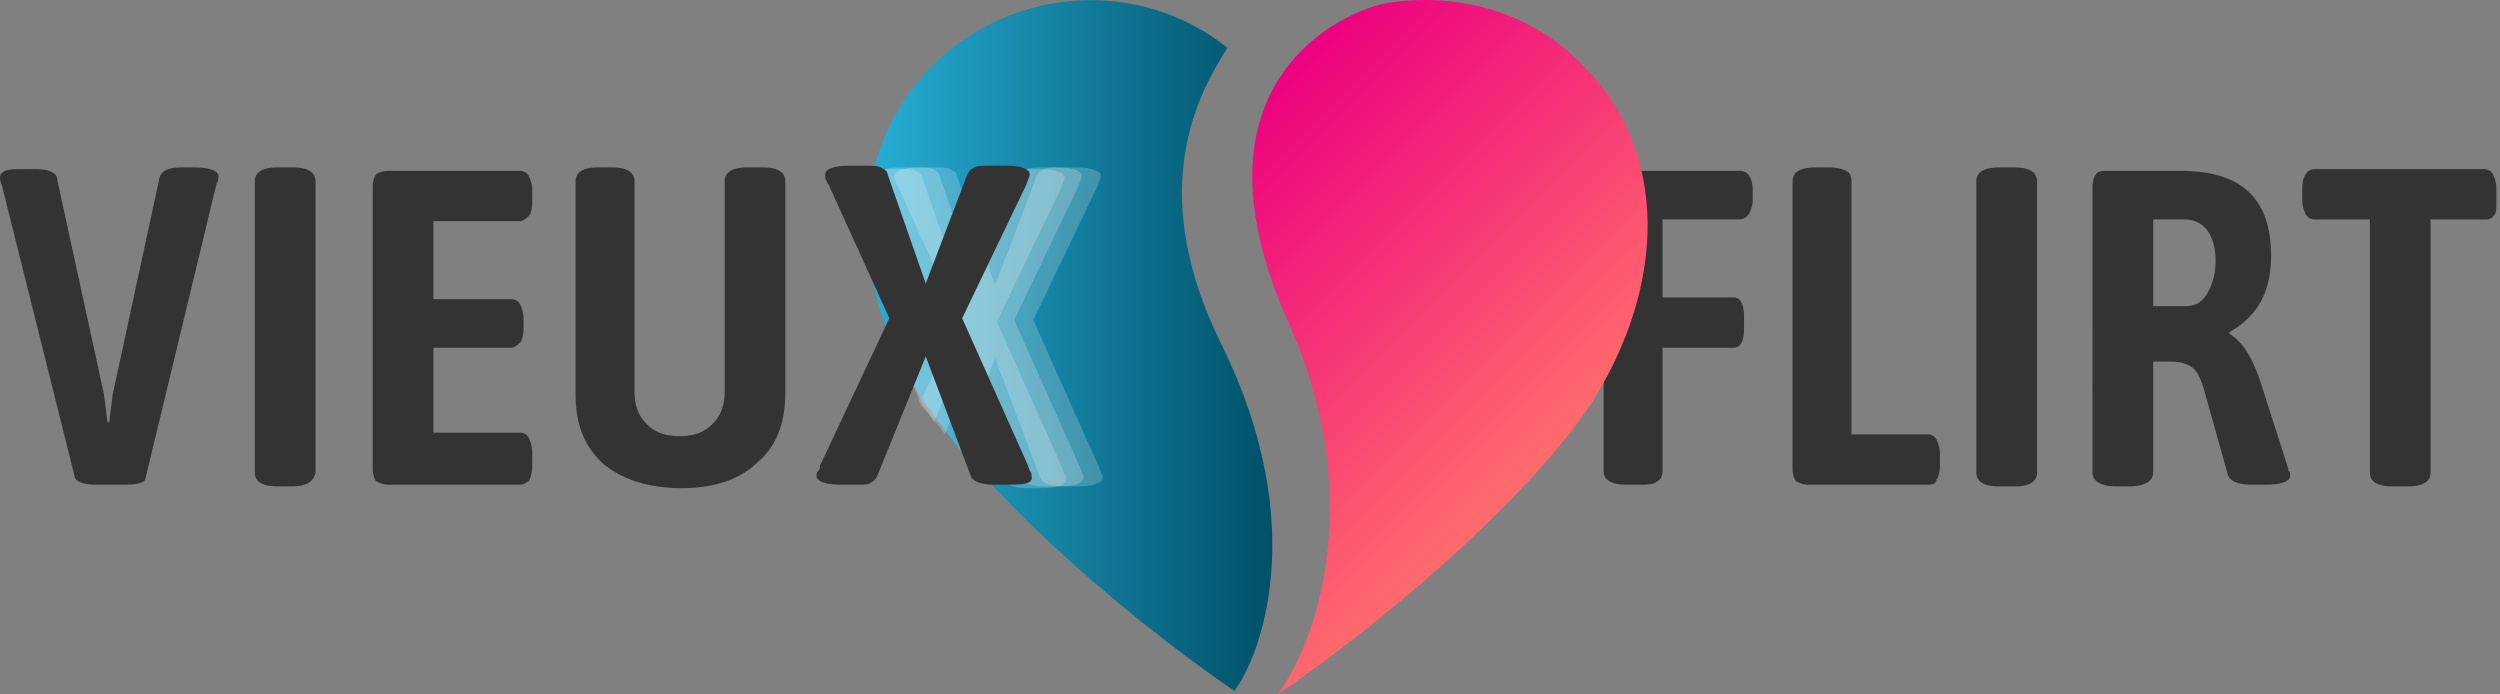
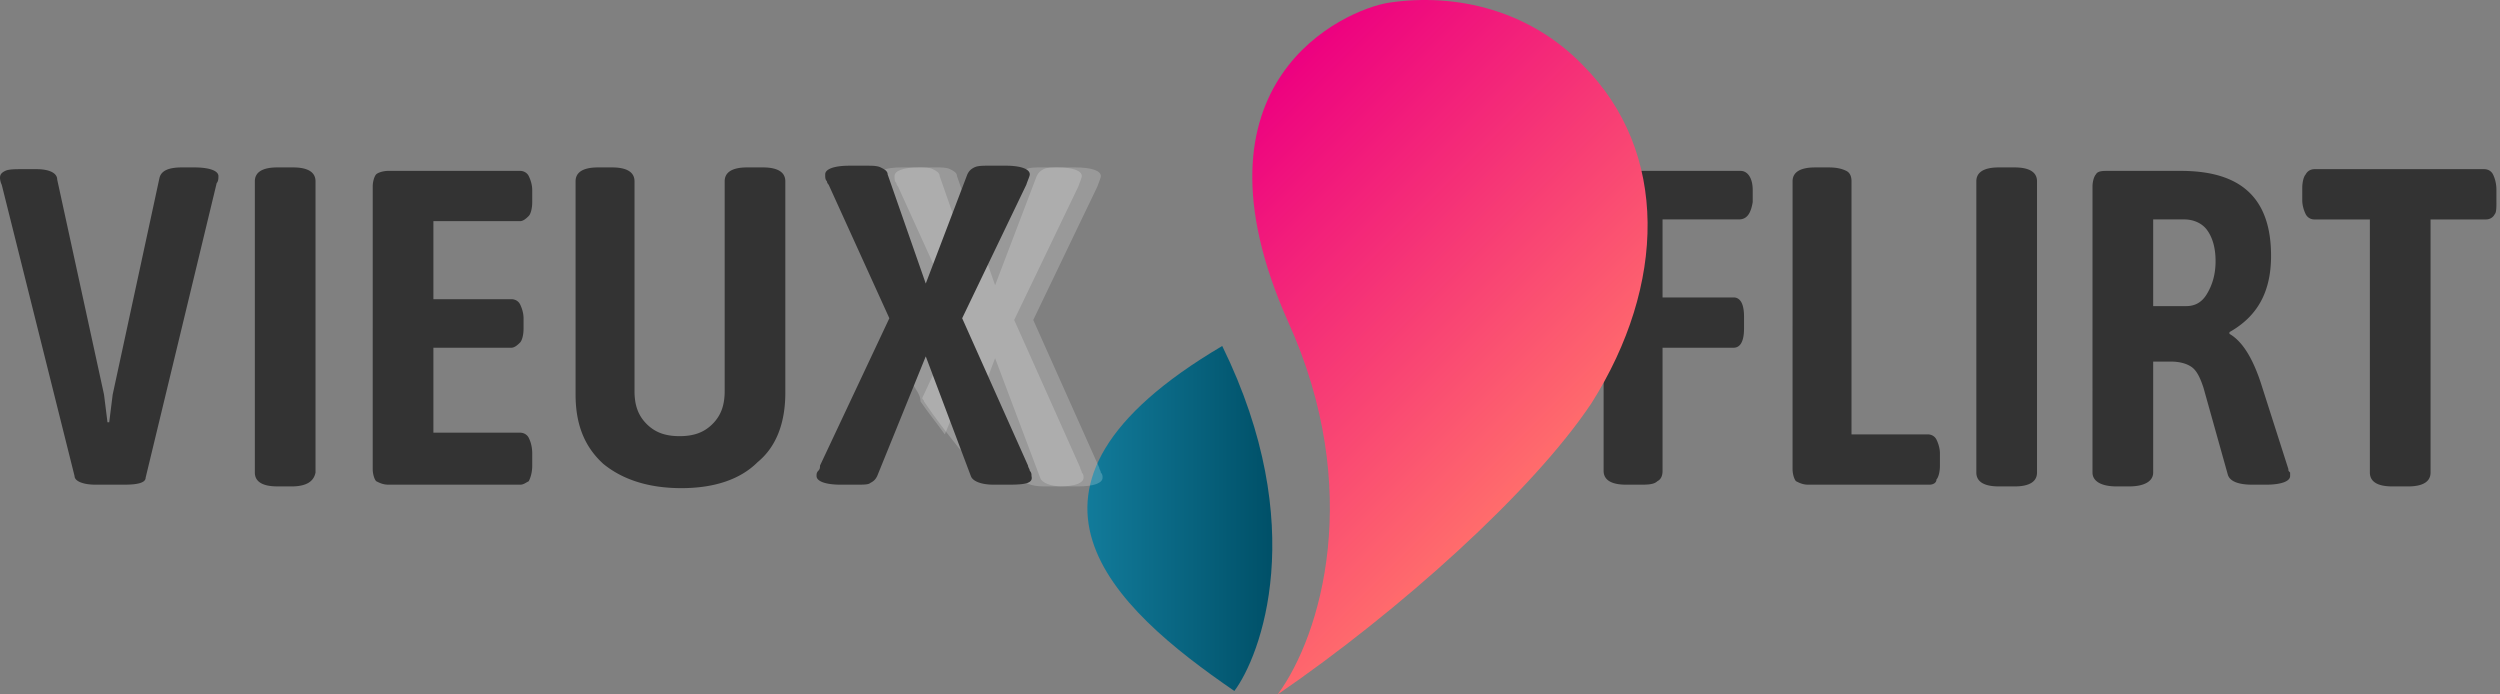
<svg xmlns="http://www.w3.org/2000/svg" width="144" height="40" viewBox="0 0 144 40" fill="none">
  <rect x="0" y="0" width="144" height="40" fill="#808080" stroke="none" />
-   <path d="M70.4 19.929c-4.594-9.187-1.199-14.78.299-17.176-4.993-3.994-12.282-3.595-16.976.999-4.993 4.993-4.893 12.782-.5 19.372C56.52 28.117 64.109 35.007 71.099 39.8c1.498-1.997 4.394-9.486-.699-19.871z" fill="url(#paint0_linear)" />
+   <path d="M70.4 19.929C56.52 28.117 64.109 35.007 71.099 39.8c1.498-1.997 4.394-9.486-.699-19.871z" fill="url(#paint0_linear)" />
  <path opacity=".2" fill-rule="evenodd" clip-rule="evenodd" d="M52.525 22.026l1.697-3.595-3.495-7.69s-.1-.099-.1-.199c-.1-.1-.1-.2-.1-.4 0-.299.5-.499 1.399-.499h.998c.3 0 .6 0 .8.1.199.1.399.2.399.4l2.196 6.29 2.397-6.29c.1-.2.2-.3.4-.4.2-.1.499-.1.898-.1h.899c.899 0 1.398.2 1.398.5 0 .1-.1.3-.2.599l-3.695 7.689 3.795 8.488c0 .1.1.2.1.3.1.1.1.199.1.299 0 .3-.5.5-1.398.5h-.899c-.699 0-1.198-.2-1.298-.5l-2.596-6.89-1.798 4.393c-.5-.699-.998-1.298-1.398-1.897 0-.4-.3-.699-.5-1.098z" fill="#fff" />
-   <path opacity=".2" fill-rule="evenodd" clip-rule="evenodd" d="M52.026 21.027l1.198-2.596-3.196-7.09c.1-.5.2-1.098.3-1.598H51.926c.3 0 .599 0 .799.1.2.1.399.2.399.4l2.197 6.29 2.396-6.29c.1-.2.2-.3.4-.4.2-.1.5-.1.899-.1h.898c.899 0 1.398.2 1.398.5 0 .1-.1.3-.2.599l-3.694 7.689 3.794 8.488c0 .1.1.2.1.3.1.099.1.199.1.299 0 .3-.5.499-1.398.499h-.899c-.699 0-1.198-.2-1.298-.5l-2.596-6.89-1.398 3.595c-.3-.399-.5-.699-.799-.998-.3-.899-.599-1.598-.998-2.297z" fill="#fff" />
  <path opacity=".2" fill-rule="evenodd" clip-rule="evenodd" d="M63.41 10.143c0 .1-.1.3-.2.599l-3.695 7.689 3.794 8.488c0 .1.1.2.1.3.1.1.1.199.1.299 0 .3-.5.5-1.398.5h-.899c-.699 0-1.198-.2-1.298-.5l-2.596-6.89-1.997 5.292c-.799-.998-1.498-1.897-2.097-2.796 0-.1-.1-.1-.1-.2l2.097-4.493-3.495-7.69s-.1-.099-.1-.199c-.1-.1-.1-.2-.1-.4 0-.299.5-.499 1.398-.499h.999c.3 0 .599 0 .799.1.2.1.4.2.4.4l2.196 6.29 2.397-6.29c.1-.2.2-.3.399-.4.2-.1.5-.1.899-.1h.898c.999 0 1.498.2 1.498.5z" fill="#fff" />
  <path fill-rule="evenodd" clip-rule="evenodd" d="M143.694 12.34c-.099.2-.299.3-.499.3H140v14.578c0 .5-.4.8-1.298.8h-.899c-.899 0-1.298-.3-1.298-.8V12.64h-3.196a.55.55 0 0 1-.499-.3c-.1-.2-.2-.499-.2-.798v-.7c0-.399.1-.698.2-.798.1-.2.3-.3.499-.3h9.786c.2 0 .4.1.5.3.099.2.199.5.199.899v.699c0 .3 0 .599-.1.699zm-13.181 15.577h-.799c-.798 0-1.298-.2-1.398-.599l-1.398-4.993c-.199-.599-.399-.998-.699-1.198-.299-.2-.699-.3-1.198-.3h-.998v6.391c0 .5-.5.8-1.398.8h-.699c-.899 0-1.398-.3-1.398-.8V10.742c0-.3.099-.6.199-.7.1-.199.4-.199.699-.199h4.194c3.495 0 5.193 1.598 5.193 4.893 0 2.097-.799 3.495-2.397 4.394v.1c.699.4 1.298 1.298 1.798 2.796l1.597 4.993c0 .1 0 .1.1.2v.199c0 .3-.499.5-1.398.5zm-3.395-14.679c-.299-.4-.799-.599-1.298-.599h-1.797v4.993h1.897c.499 0 .899-.2 1.198-.699.3-.5.499-1.098.499-1.897 0-.8-.199-1.398-.499-1.798zm-11.084 14.78h-.899c-.898 0-1.298-.3-1.298-.8V10.442c0-.499.4-.799 1.298-.799h.899c.899 0 1.298.3 1.298.8v16.775c0 .5-.399.8-1.298.8zm-4.893-.1h-6.99c-.3 0-.499-.1-.699-.2-.1-.1-.2-.4-.2-.7V10.443c0-.499.4-.799 1.298-.799h.799c.5 0 .799.1.999.2.2.1.299.3.299.6V25.02h4.394c.2 0 .4.1.499.3.1.2.2.5.2.799v.699c0 .4-.1.699-.2.799 0 .2-.199.3-.399.3zm-10.984-15.279h-4.394v4.494h4.094c.4 0 .599.4.599 1.098v.7c0 .698-.199 1.098-.599 1.098h-4.094v7.09c0 .299-.1.499-.3.599-.2.2-.599.2-.998.2h-.799c-.899 0-1.298-.3-1.298-.8V10.742c0-.3.1-.6.2-.7.1-.099.399-.199.699-.199h6.99c.399 0 .699.4.699 1.099v.699c-.1.599-.3.998-.799.998zm-42.04 15.278h-.899c-.699 0-1.198-.2-1.298-.499l-2.596-6.89-2.796 6.89c-.1.2-.2.3-.4.4-.1.1-.4.1-.799.1h-.898c-.899 0-1.398-.2-1.398-.5 0-.1 0-.2.1-.3.1-.1.1-.2.1-.3l3.994-8.487-3.495-7.689s-.1-.1-.1-.2c-.1-.1-.1-.2-.1-.4 0-.299.5-.498 1.398-.498h.999c.3 0 .599 0 .798.1.2.1.4.2.4.399l2.197 6.29 2.396-6.29c.1-.2.2-.3.4-.4.2-.1.499-.1.898-.1h.9c.898 0 1.397.2 1.397.5 0 .1-.1.3-.2.599l-3.694 7.689 3.794 8.488c0 .1.1.2.1.3.1.1.1.2.1.299.1.4-.3.5-1.298.5zm-18.873.2c-1.897 0-3.395-.5-4.494-1.398-1.098-.999-1.597-2.297-1.597-3.994V10.442c0-.499.399-.799 1.298-.799h.799c.898 0 1.298.3 1.298.8v12.082c0 .799.2 1.398.699 1.897.499.5 1.098.7 1.897.7.799 0 1.398-.2 1.897-.7.5-.499.7-1.098.7-1.897V10.442c0-.499.399-.799 1.297-.799h.9c.898 0 1.297.3 1.297.8v12.182c0 1.697-.499 3.095-1.597 3.994-.999.999-2.497 1.498-4.394 1.498zm-9.287-.2h-7.589c-.3 0-.5-.1-.699-.2-.1-.1-.2-.399-.2-.698V10.742c0-.3.1-.6.2-.7.1-.099.4-.199.699-.199h7.59c.199 0 .399.1.498.3.1.2.2.499.2.799v.699c0 .399-.1.699-.2.798-.1.1-.3.3-.499.3h-4.993v4.494h4.494c.2 0 .4.1.5.3.099.199.199.498.199.798v.6c0 .399-.1.698-.2.798-.1.1-.3.3-.5.3h-4.493v4.893h4.993c.2 0 .4.1.5.3.1.199.2.498.2.898v.699c0 .4-.1.699-.2.899-.2.1-.3.2-.5.2zm-13.181.1h-.799c-.899 0-1.298-.3-1.298-.799V10.442c0-.499.4-.799 1.298-.799h.899c.899 0 1.298.3 1.298.8v16.775c-.1.5-.5.8-1.398.8zm-8.388-.5c0 .3-.5.4-1.198.4H5.492c-.699 0-1.198-.2-1.198-.499L.1 10.642c-.1-.2-.1-.4-.1-.4 0-.2.1-.299.3-.399.2-.1.599-.1.998-.1h.799c.699 0 1.198.2 1.198.6l2.696 12.382.2 1.597h.1l.2-1.597 2.696-12.482c.1-.4.5-.6 1.298-.6h.699c.899 0 1.398.2 1.398.5 0 .1 0 .3-.1.4L8.388 27.517z" fill="#333" />
  <path d="M91.17 3.752C88.174.656 83.98-.442 79.986.157c-2.497.4-11.983 4.494-5.792 18.374 4.394 9.686 1.897 18.074-.6 21.469 6.99-4.793 14.68-11.683 18.075-16.776 4.294-6.79 4.493-14.48-.5-19.472z" fill="url(#paint1_linear)" />
  <defs>
    <linearGradient id="paint0_linear" x1="49.933" y1="19.861" x2="73.292" y2="19.861" gradientUnits="userSpaceOnUse">
      <stop stop-color="#27AED6" />
      <stop offset="1" stop-color="#005068" />
    </linearGradient>
    <linearGradient id="paint1_linear" x1="88.106" y1="27.563" x2="69.185" y2="8.642" gradientUnits="userSpaceOnUse">
      <stop stop-color="#FF6C6C" />
      <stop offset="1" stop-color="#ED0080" />
    </linearGradient>
  </defs>
</svg>